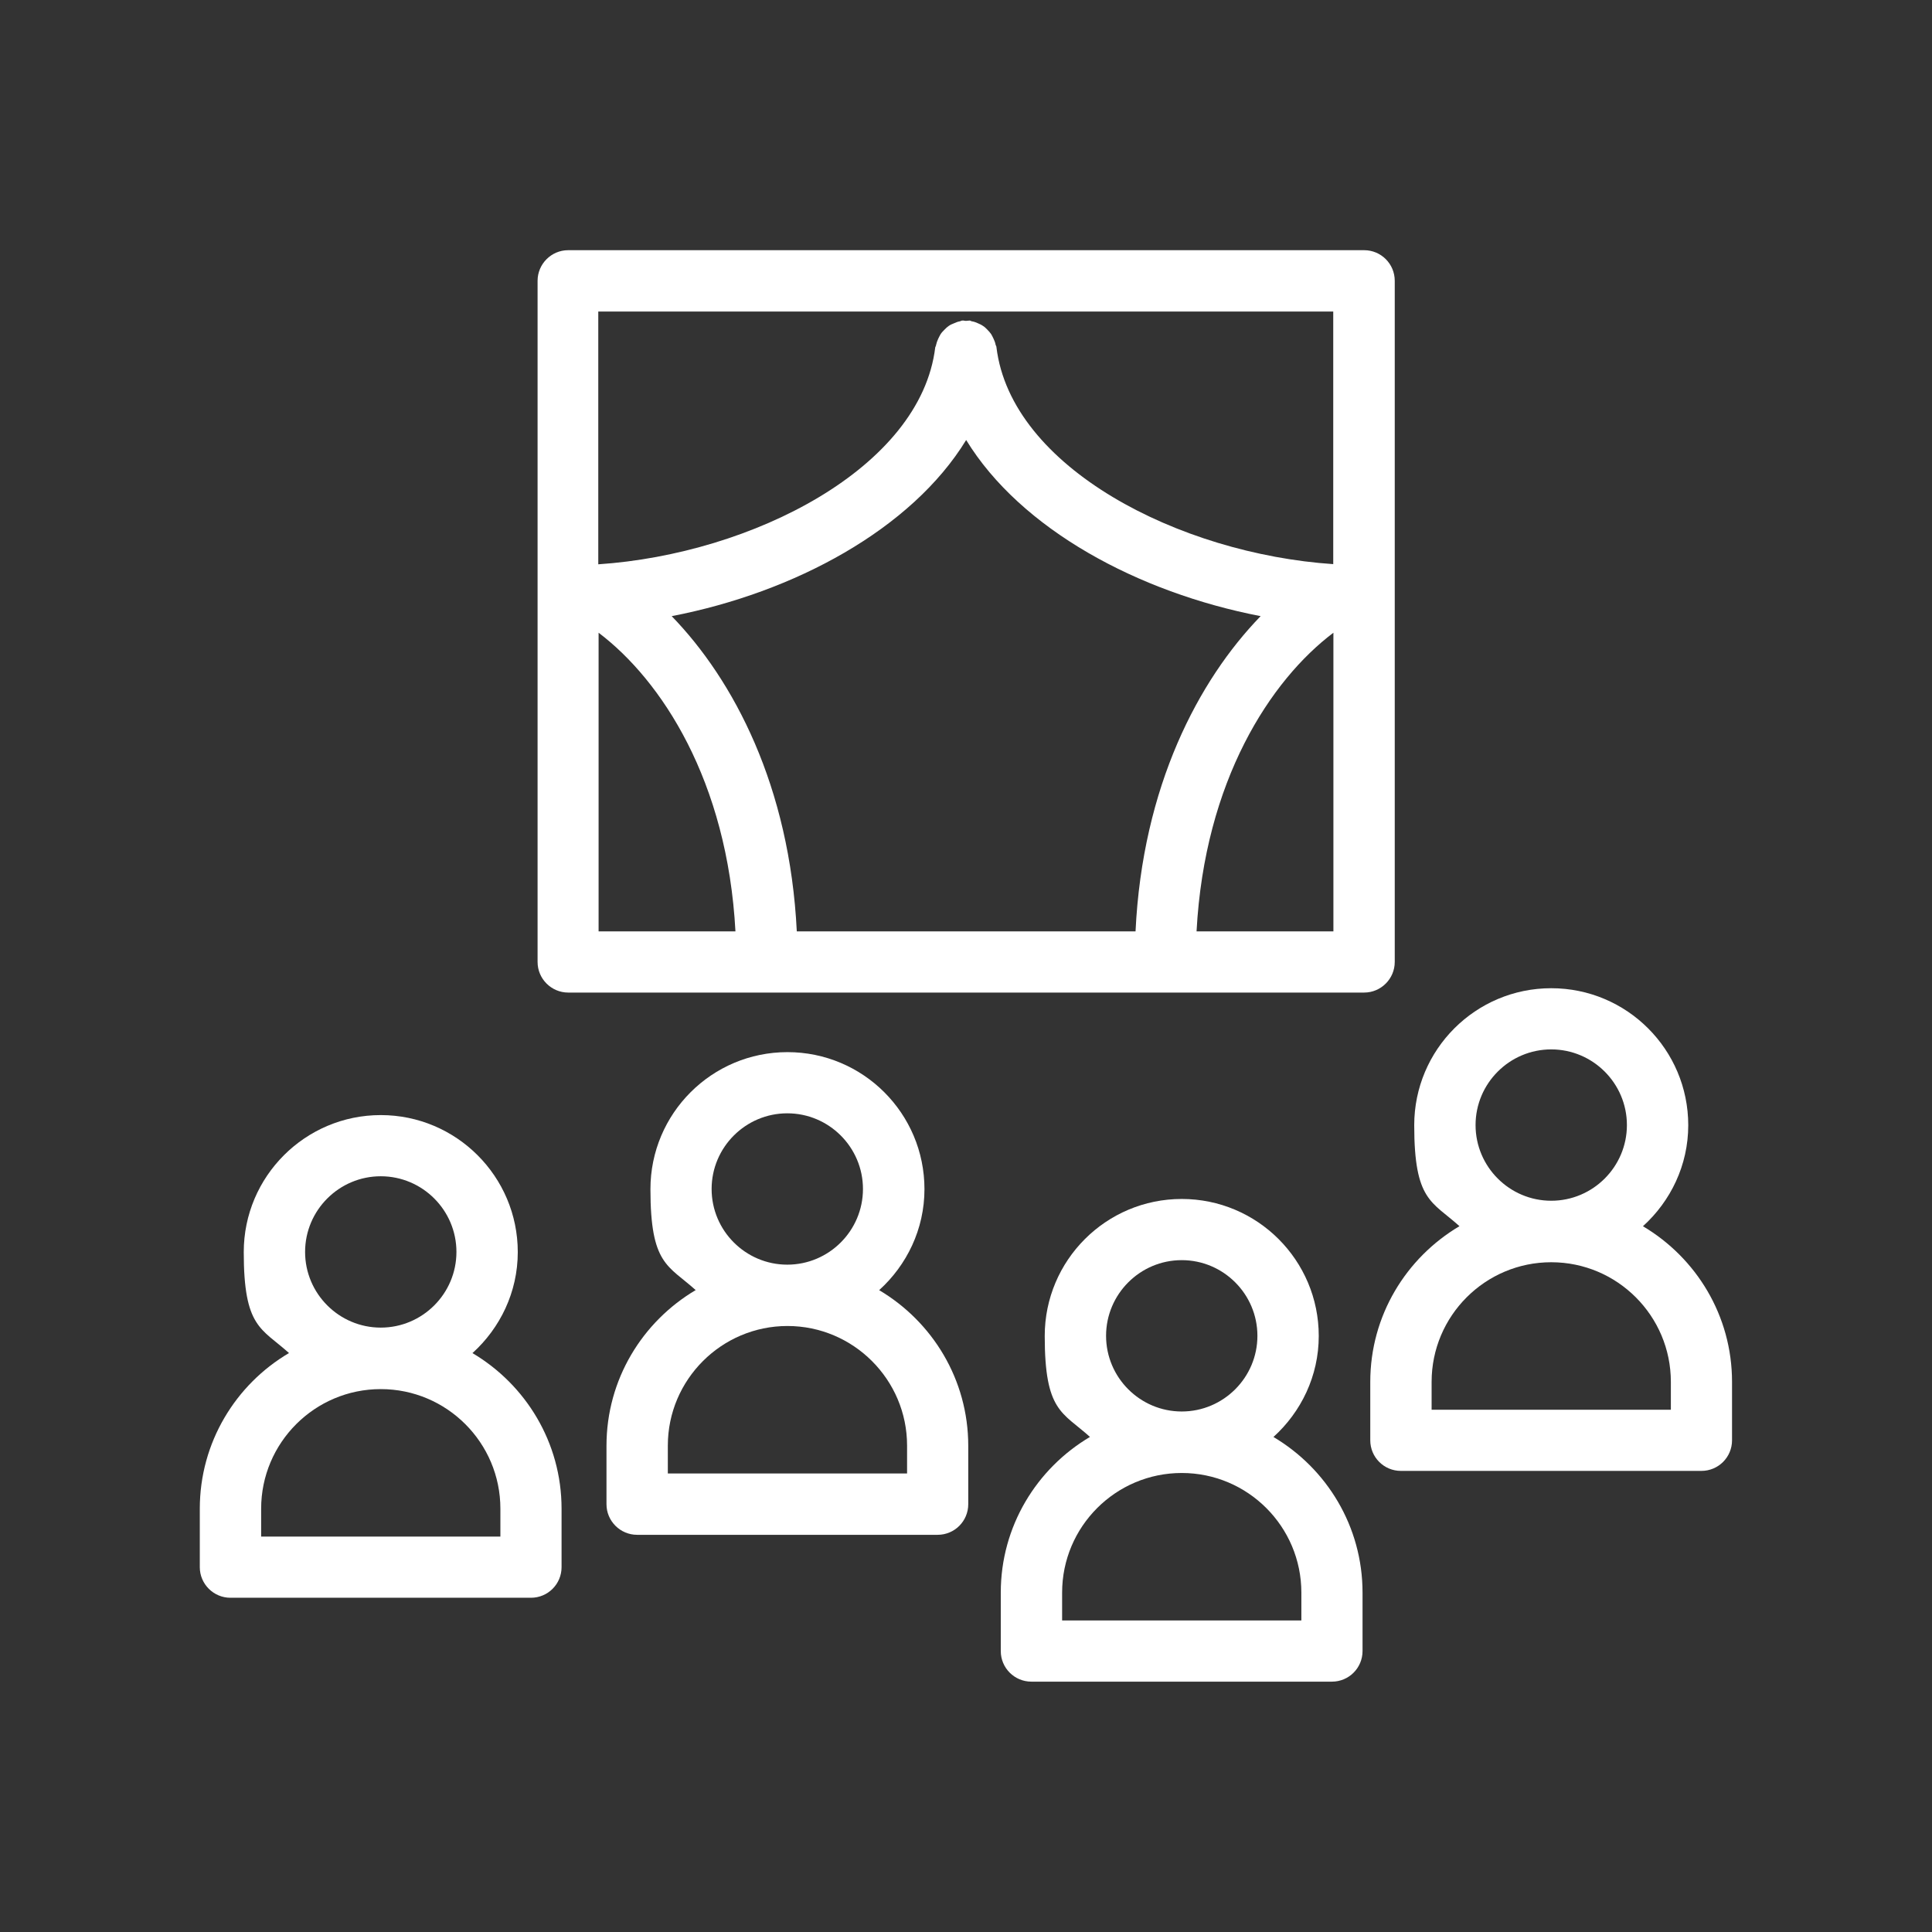
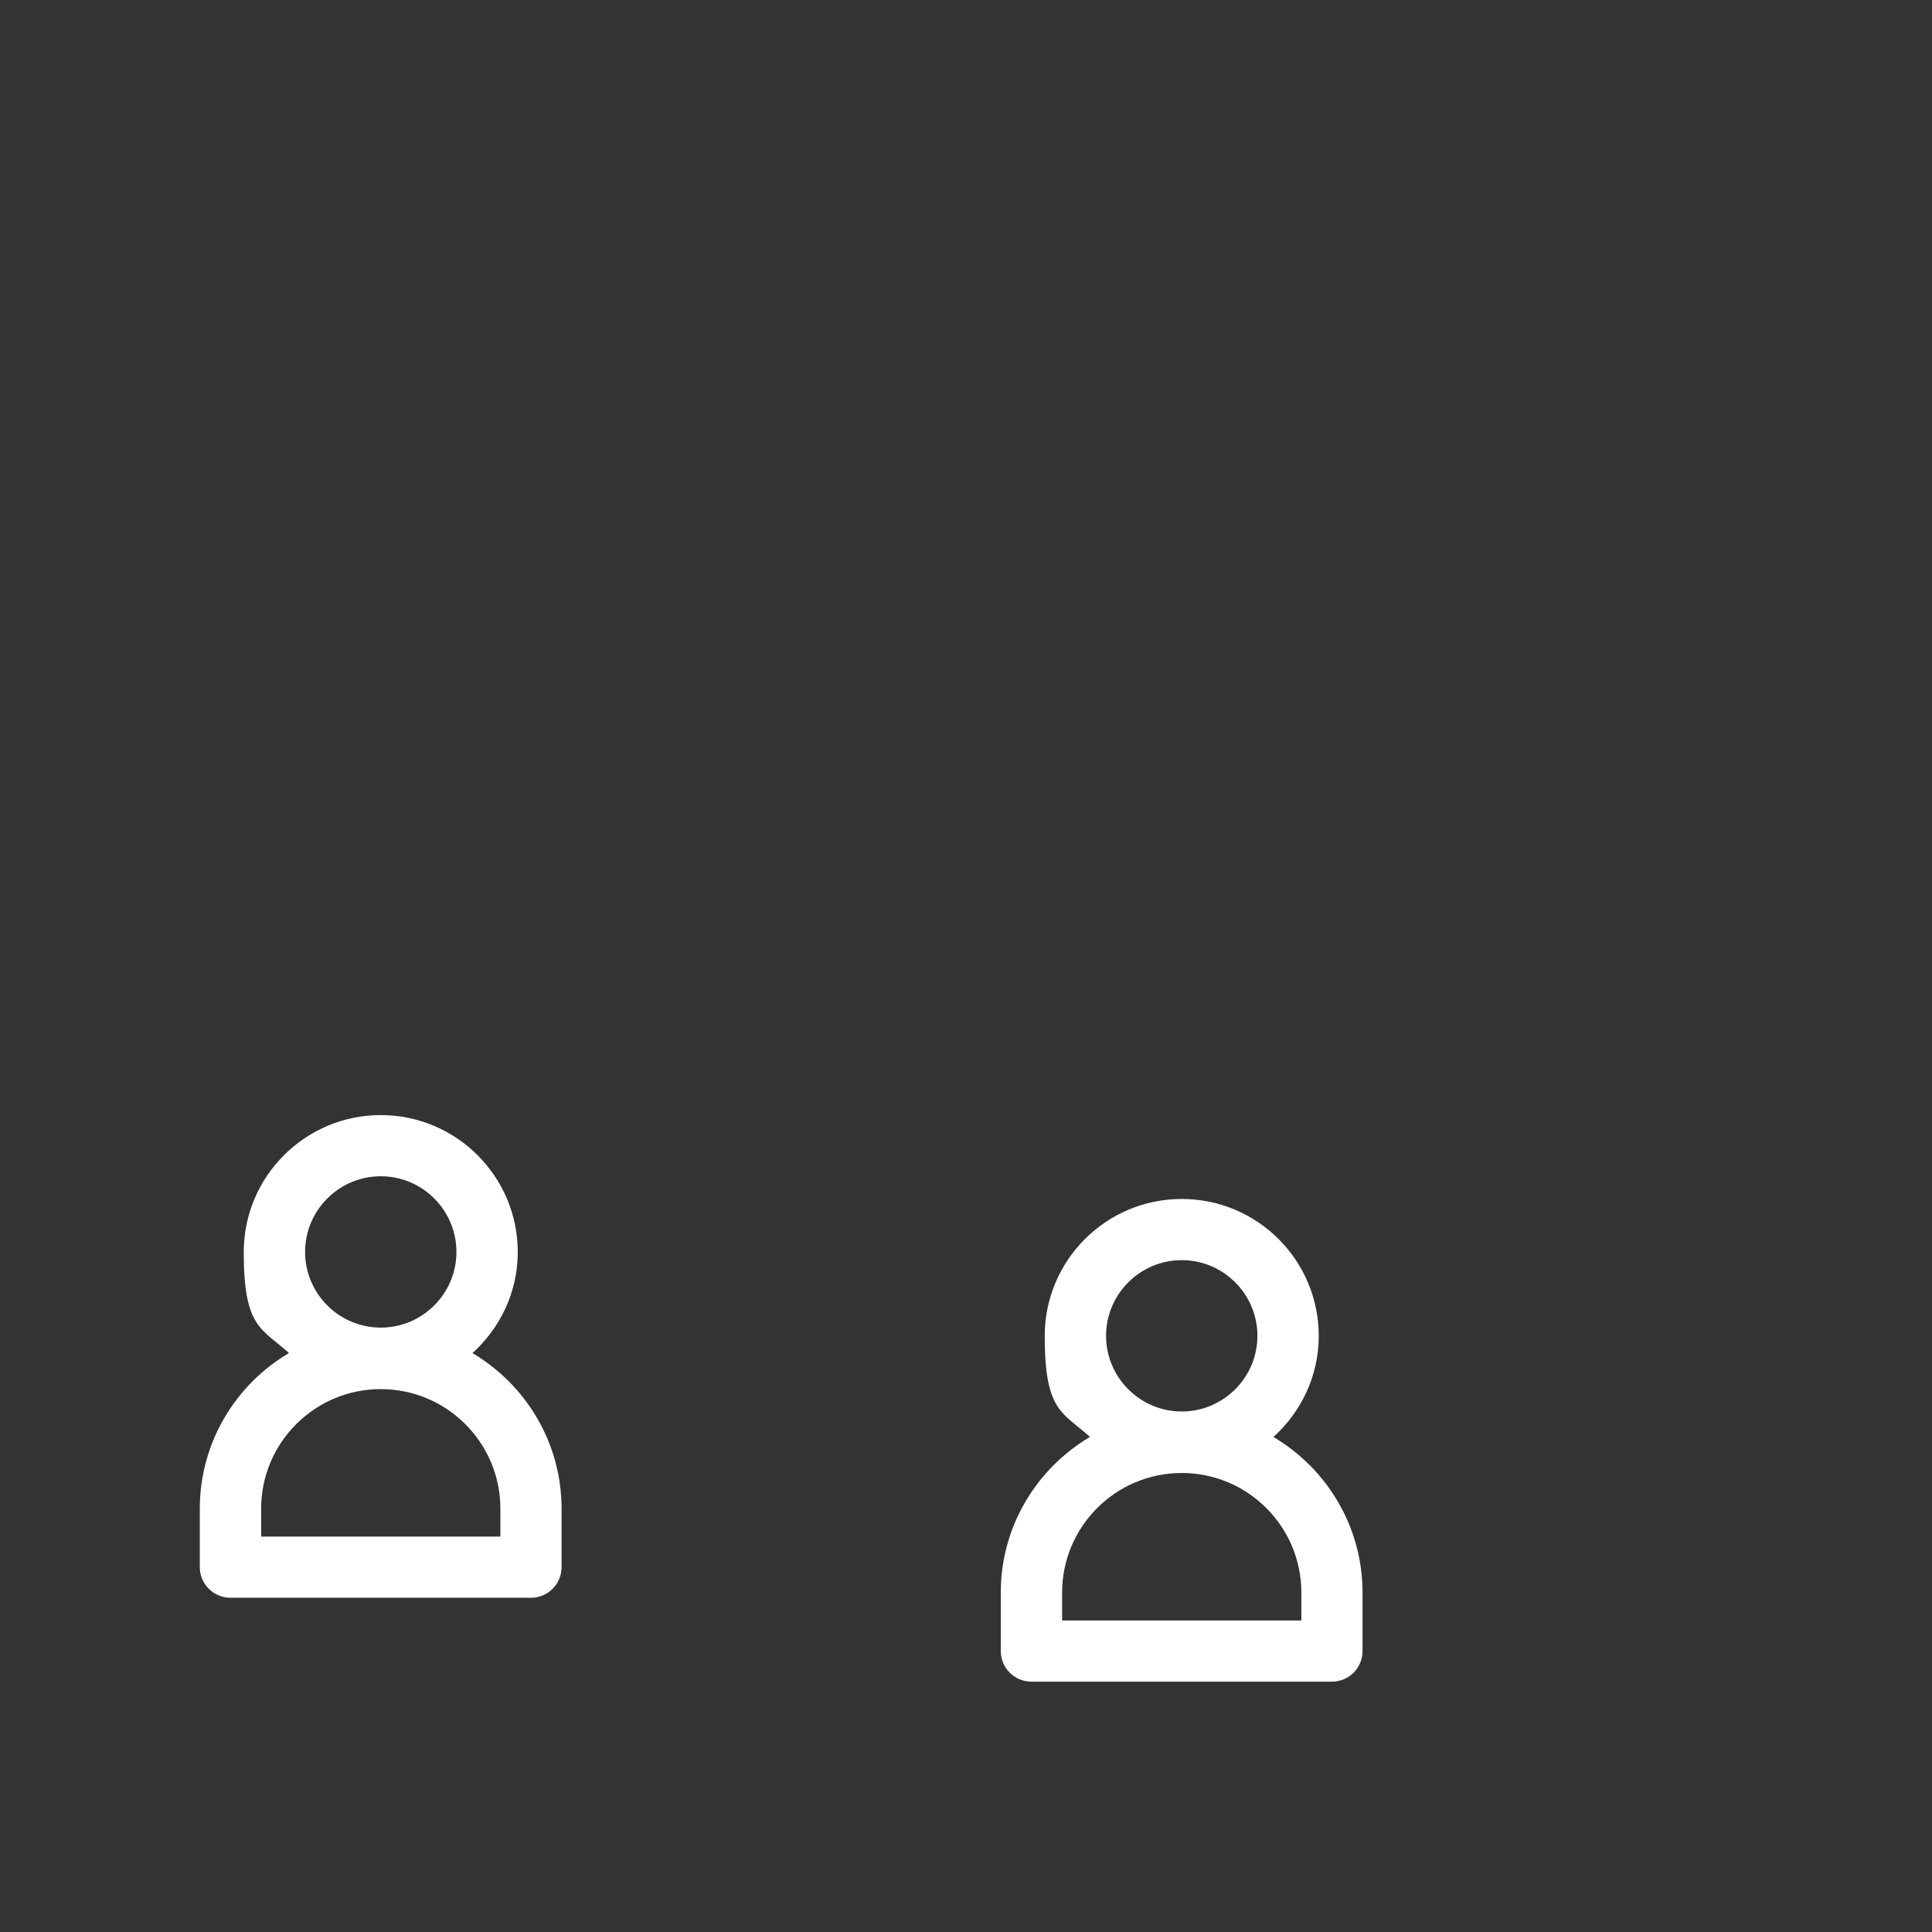
<svg xmlns="http://www.w3.org/2000/svg" id="Layer_1" version="1.1" viewBox="0 0 1200 1200">
  <rect x="0" y="0" width="1200" height="1200" fill="#333333" stroke="none" />
  <defs>
    <style>
      .st0 {
        fill: #fff;
      }
    </style>
  </defs>
-   <path class="st0" d="M866.3,597.6V174.4c0-10.5-8.5-19-19-19h-494.4c-10.5,0-19,8.6-19,19v423.1c0,10.5,8.6,19,19,19h494.4c10.5,0,19-8.6,19-19ZM371.8,578.5v-185.5c39,29.5,80,91.9,85,185.5h-85ZM494.9,578.5c-4.4-90.1-39.2-156.1-77.7-195.8,76.2-14.7,149-54,182.9-109.4,33.9,55.4,106.7,94.7,182.9,109.4-38.6,39.8-73.4,105.7-77.7,195.8h-210.3ZM828.2,578.5h-85c5-93.6,45.9-156,85-185.5v185.5ZM828.2,350.4c-95.7-6.4-200.3-60-209.3-134.8,0-.6-.4-1-.5-1.4-.2-1.3-.7-2.5-1.2-3.6-.5-1.1-1-2.1-1.6-3.1-.7-1-1.5-1.9-2.5-2.9s-1.6-1.6-2.6-2.2c-1-.7-2.1-1.2-3.3-1.7-1.1-.5-2.2-.9-3.4-1.1-.6,0-1-.5-1.5-.5-.8,0-1.5.2-2.3.2s-1.5-.3-2.3-.2c-.6,0-1,.4-1.6.5-1.2.2-2.2.6-3.3,1.1-1.3.5-2.5,1-3.6,1.8-.9.6-1.6,1.3-2.4,2.1-1,1-1.9,1.9-2.6,3-.6,1-1,1.9-1.5,2.9-.6,1.3-1,2.5-1.3,3.8,0,.5-.4,1-.5,1.4-9,74.8-113.7,128.4-209.3,134.8v-157h456.5v156.9Z" />
  <path class="st0" d="M293.5,840.4c17.1-15.5,28.1-37.8,28.1-62.7,0-47-38.2-85.1-85.1-85.1s-85.1,38.1-85.1,85.1,10.9,47.2,28.1,62.7c-33.1,19.5-55.4,55.5-55.4,96.7v36.3c0,10.5,8.6,19,19,19h186.7c10.5,0,19-8.5,19-19v-36.3c0-41.2-22.3-77.1-55.4-96.7ZM236.5,730.6c25.9,0,47,21.1,47,47s-21.1,47-47,47-47-21.1-47-47,21.1-47,47-47ZM310.8,954.4h-148.6v-17.3c0-41,33.3-74.3,74.3-74.3h0c41,0,74.3,33.3,74.3,74.3v17.3Z" />
-   <path class="st0" d="M546.1,801.3h0c17.1-15.5,28.1-37.8,28.1-62.7,0-47-38.1-85.1-85.1-85.1s-85.1,38.1-85.1,85.1,10.9,47.2,28.1,62.7c-33.1,19.6-55.4,55.5-55.4,96.7v36.3c0,10.5,8.6,19,19,19h186.7c10.5,0,19-8.5,19-19v-36.3c0-41.2-22.3-77.1-55.4-96.7ZM489,691.5c25.9,0,47,21.1,47,47s-21.1,47-47,47-47-21.1-47-47,21.1-47,47-47ZM563.4,915.2h-148.6v-17.3c0-41,33.4-74.3,74.3-74.3s74.3,33.3,74.3,74.3v17.3Z" />
  <path class="st0" d="M791,892.5h0c17.1-15.5,28.1-37.8,28.1-62.7,0-47-38.1-85.1-85.1-85.1s-85.1,38.1-85.1,85.1,10.9,47.2,28.1,62.7c-33.1,19.6-55.4,55.5-55.4,96.7v36.3c0,10.5,8.5,19,19,19h186.7c10.5,0,19-8.5,19-19v-36.3c0-41.2-22.3-77.1-55.4-96.7ZM734,782.7c25.9,0,47,21.1,47,47s-21.1,47-47,47-47-21.1-47-47,21.1-47,47-47ZM808.3,1006.5h-148.6v-17.3c0-41,33.3-74.3,74.3-74.3h0c41,0,74.3,33.3,74.3,74.3v17.3Z" />
-   <path class="st0" d="M1020.5,761.6c17.1-15.5,28.1-37.8,28.1-62.7,0-47-38.1-85.1-85.1-85.1s-85.1,38.1-85.1,85.1,10.9,47.2,28.1,62.7c-33.1,19.6-55.4,55.5-55.4,96.7v36.3c0,10.5,8.5,19,19,19h186.7c10.5,0,19-8.5,19-19v-36.3c0-41.2-22.3-77.1-55.4-96.7ZM963.5,651.8c25.9,0,47,21.1,47,47s-21.1,47-47,47-47-21.1-47-47h0c0-25.9,21.1-47,47-47ZM1037.8,875.6h-148.6v-17.3c0-41,33.3-74.3,74.3-74.3h0c41,0,74.3,33.3,74.3,74.3v17.3Z" />
</svg>